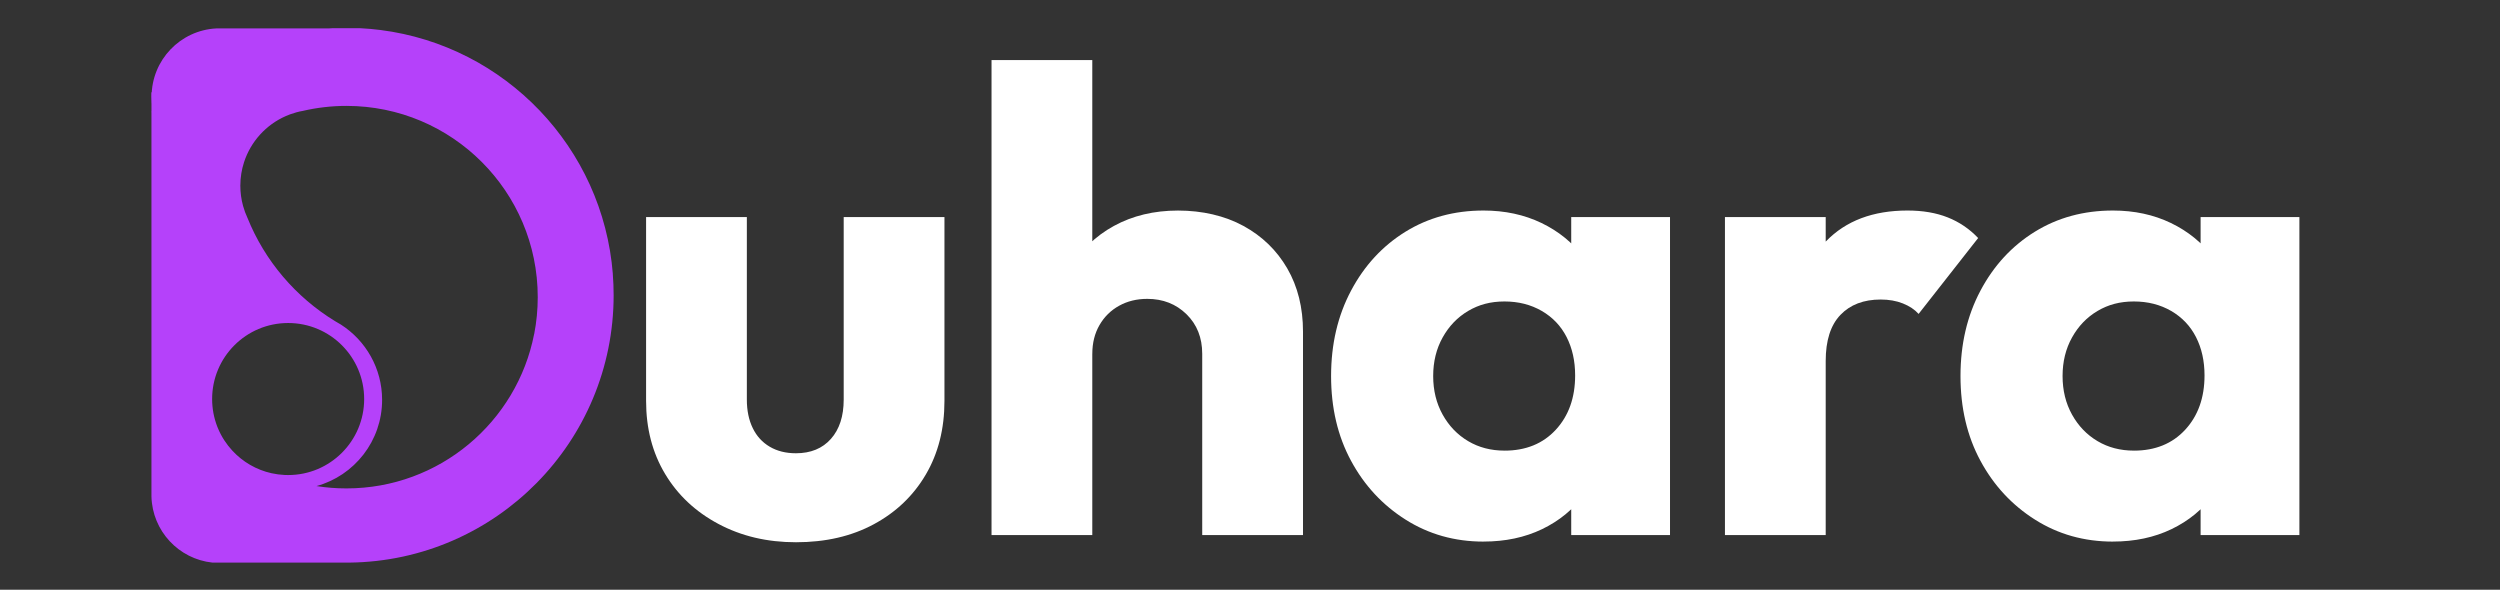
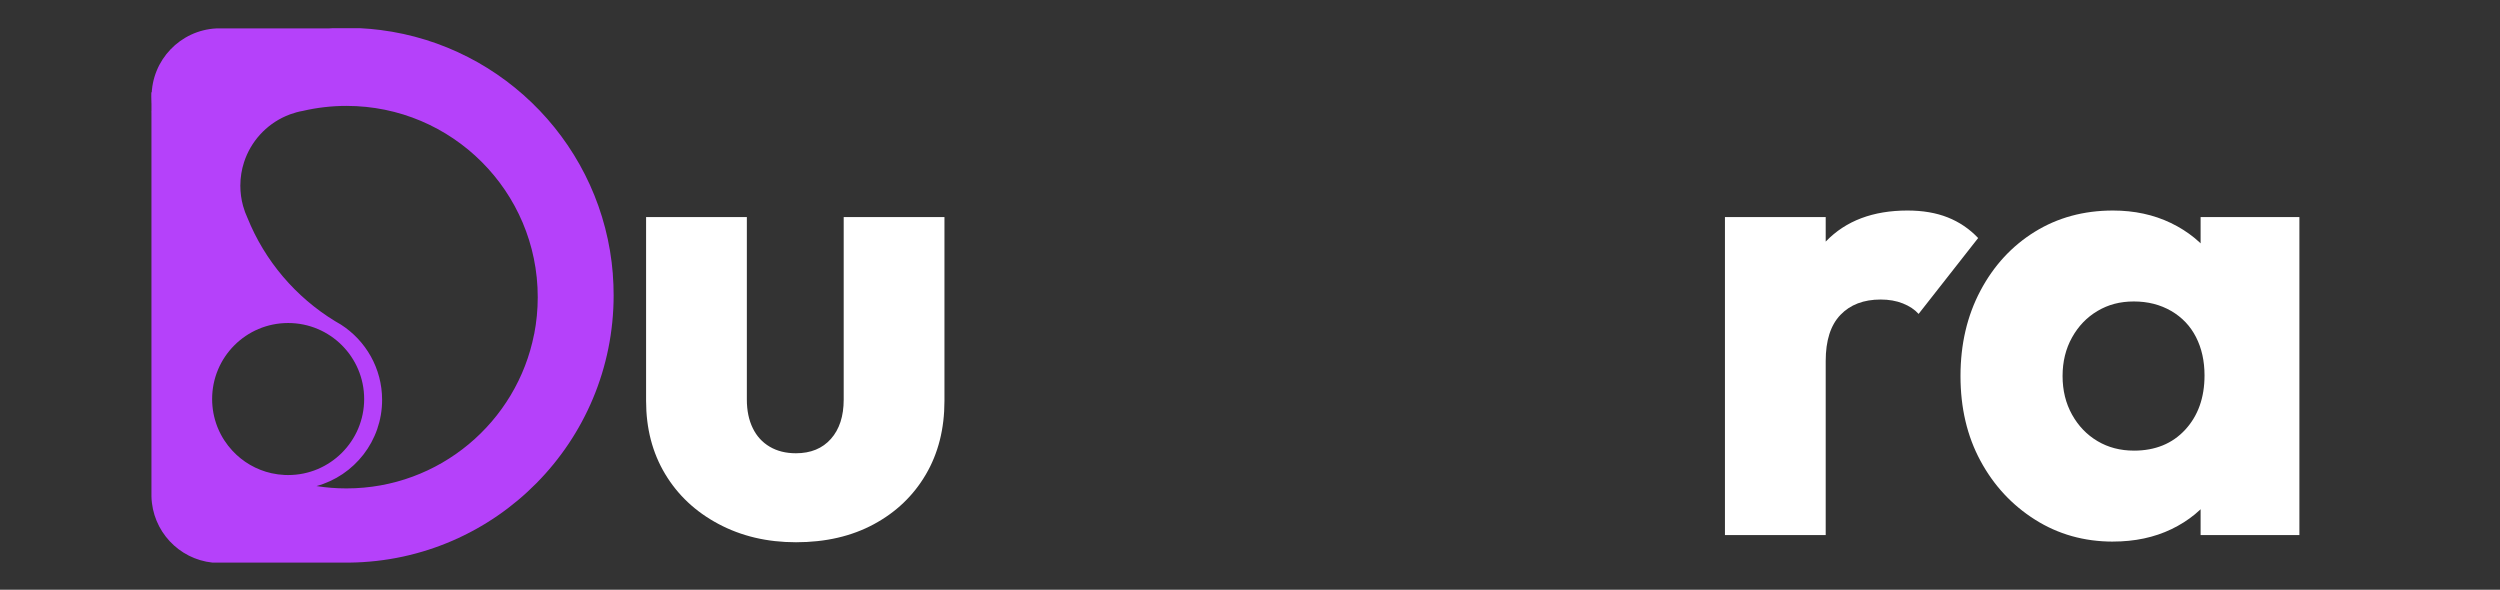
<svg xmlns="http://www.w3.org/2000/svg" id="Calque_1" viewBox="0 0 1231.91 290.59">
  <rect x="0" y="0" width="1231.91" height="290.59" fill="#333333" stroke="none" />
  <defs>
    <style>.cls-1{fill:#fff;}.cls-2{fill:#b541fa;}</style>
  </defs>
  <path class="cls-2" d="M301.99,135.05c-4.87-62.31-53.1-112.45-114.54-120.27-3.21-.41-6.46-.7-9.74-.87h-14.15c-.52.03-1.05.06-1.57.09h-55.37c-17.78.9-31.91,15.6-31.91,33.59,0,2.08.19,4.12.55,6.1.04.24.09.49.14.73-.05.05-.09.1-.14.14-.21.22-.42.44-.63.67v189.41c.43,16.99,13.45,30.85,30.08,32.59h67.62c71.98-.91,130.05-59.55,130.05-131.75,0-3.51-.14-6.98-.41-10.42ZM140.58,234.05h-.04c-.09,0-.19,0-.28,0-2.2-.1-4.35-.39-6.43-.85-7.53-1.67-14.21-5.61-19.27-11.06h0c-2.99-3.21-5.42-6.94-7.14-11.05-.12-.28-.24-.57-.35-.86-.03-.07-.06-.15-.09-.23-1.58-4.15-2.45-8.66-2.45-13.37,0-20.69,16.77-37.46,37.46-37.46s37.46,16.77,37.46,37.46-16.77,37.46-37.46,37.46c-.47,0-.94,0-1.4-.03ZM263.21,164.59c-8.46,43.36-46.66,76.08-92.5,76.08-5.02,0-9.95-.39-14.76-1.15,18.64-5.13,32.34-22.2,32.34-42.47,0-15.57-8.08-29.25-20.27-37.09-.01,0-.03,0-.03-.02-1-.56-1.98-1.14-2.95-1.73-19.31-11.81-34.54-29.62-43.09-50.84-.88-1.88-1.61-3.85-2.17-5.89-.88-3.18-1.35-6.53-1.35-9.98,0-4.03.64-7.92,1.82-11.56,3.31-10.21,10.88-18.5,20.62-22.76.69-.31,1.4-.59,2.11-.85,0,0,.02,0,.03-.01,2.03-.74,4.14-1.32,6.32-1.7,6.87-1.59,14.04-2.44,21.4-2.44,52.05,0,94.25,42.2,94.25,94.25,0,6.22-.6,12.29-1.75,18.17Z" />
  <rect class="cls-2" x="74.64" y="45.49" width="2.01" height="9.74" />
  <path class="cls-1" d="M392.2,267.2c-14.19,0-26.92-3.01-38.2-9.03-11.29-6.01-20.04-14.24-26.28-24.66-6.24-10.42-9.35-22.41-9.35-35.95v-90.59h49.65v89.95c0,5.38.97,10.05,2.9,14.02,1.93,3.98,4.72,7.04,8.38,9.19,3.65,2.15,7.95,3.22,12.9,3.22,7.3,0,13.06-2.36,17.25-7.09,4.19-4.73,6.29-11.17,6.29-19.34v-89.95h49.65v90.59c0,13.76-3.06,25.85-9.19,36.27-6.12,10.43-14.67,18.59-25.63,24.5s-23.75,8.87-38.37,8.87Z" />
-   <path class="cls-1" d="M488.59,263.65V29.59h49.65v234.06h-49.65ZM592.41,263.65v-89.3c0-7.95-2.58-14.45-7.74-19.5-5.16-5.05-11.61-7.58-19.34-7.58-5.16,0-9.78,1.13-13.86,3.39-4.09,2.26-7.31,5.43-9.67,9.51-2.37,4.09-3.55,8.82-3.55,14.19l-19.02-9.35c0-12.25,2.63-23,7.9-32.24,5.26-9.24,12.52-16.39,21.76-21.44,9.24-5.05,19.77-7.58,31.6-7.58s23,2.53,32.24,7.58c9.24,5.05,16.44,12.04,21.6,20.96,5.16,8.92,7.74,19.29,7.74,31.11v100.27h-49.65Z" />
-   <path class="cls-1" d="M731.03,266.88c-14.19,0-26.98-3.6-38.37-10.8-11.4-7.2-20.37-16.87-26.92-29.02-6.56-12.14-9.83-26.06-9.83-41.75s3.27-29.71,9.83-42.07c6.55-12.36,15.48-22.03,26.76-29.02,11.28-6.98,24.12-10.48,38.53-10.48,10.53,0,20.04,2.05,28.53,6.13,8.49,4.09,15.42,9.73,20.79,16.93,5.37,7.2,8.38,15.42,9.03,24.66v67.7c-.64,9.24-3.6,17.46-8.87,24.66-5.27,7.2-12.15,12.84-20.63,16.93-8.49,4.08-18.11,6.12-28.85,6.12ZM741.35,222.06c10.53,0,18.97-3.44,25.31-10.32,6.34-6.88,9.51-15.8,9.51-26.76,0-7.09-1.4-13.38-4.19-18.86-2.79-5.48-6.88-9.78-12.25-12.9-5.38-3.11-11.5-4.67-18.38-4.67s-12.63,1.56-17.89,4.67c-5.27,3.12-9.46,7.47-12.57,13.06-3.12,5.59-4.67,11.93-4.67,19.02s1.56,13.43,4.67,19.02c3.11,5.59,7.3,9.94,12.57,13.06,5.26,3.12,11.23,4.67,17.89,4.67ZM774.24,263.65v-42.23l7.42-38.37-7.42-37.72v-38.37h48.68v156.69h-48.68Z" />
  <path class="cls-1" d="M849.99,263.65V106.97h49.65v156.69h-49.65ZM899.64,177.89l-20.63-16.12c4.08-18.48,11.01-32.77,20.79-42.88,9.78-10.1,23.16-15.15,40.14-15.15,7.52,0,14.13,1.13,19.83,3.39,5.69,2.26,10.69,5.64,14.99,10.16l-29.34,37.4c-1.93-2.15-4.51-3.87-7.74-5.16-3.22-1.29-6.88-1.93-10.96-1.93-8.38,0-14.99,2.53-19.83,7.58-4.84,5.05-7.25,12.63-7.25,22.73Z" />
  <path class="cls-1" d="M1041.18,266.88c-14.19,0-26.98-3.6-38.37-10.8-11.4-7.2-20.37-16.87-26.92-29.02-6.56-12.14-9.83-26.06-9.83-41.75s3.27-29.71,9.83-42.07c6.55-12.36,15.48-22.03,26.76-29.02,11.28-6.98,24.12-10.48,38.53-10.48,10.53,0,20.04,2.05,28.53,6.13,8.49,4.09,15.42,9.73,20.79,16.93,5.37,7.2,8.38,15.42,9.03,24.66v67.7c-.64,9.24-3.6,17.46-8.87,24.66-5.27,7.2-12.15,12.84-20.63,16.93-8.49,4.08-18.11,6.12-28.85,6.12ZM1051.49,222.06c10.53,0,18.97-3.44,25.31-10.32,6.34-6.88,9.51-15.8,9.51-26.76,0-7.09-1.4-13.38-4.19-18.86-2.79-5.48-6.88-9.78-12.25-12.9-5.38-3.11-11.5-4.67-18.38-4.67s-12.63,1.56-17.89,4.67c-5.27,3.12-9.46,7.47-12.57,13.06-3.12,5.59-4.67,11.93-4.67,19.02s1.56,13.43,4.67,19.02c3.11,5.59,7.3,9.94,12.57,13.06,5.26,3.12,11.23,4.67,17.89,4.67ZM1084.38,263.65v-42.23l7.42-38.37-7.42-37.72v-38.37h48.68v156.69h-48.68Z" />
</svg>